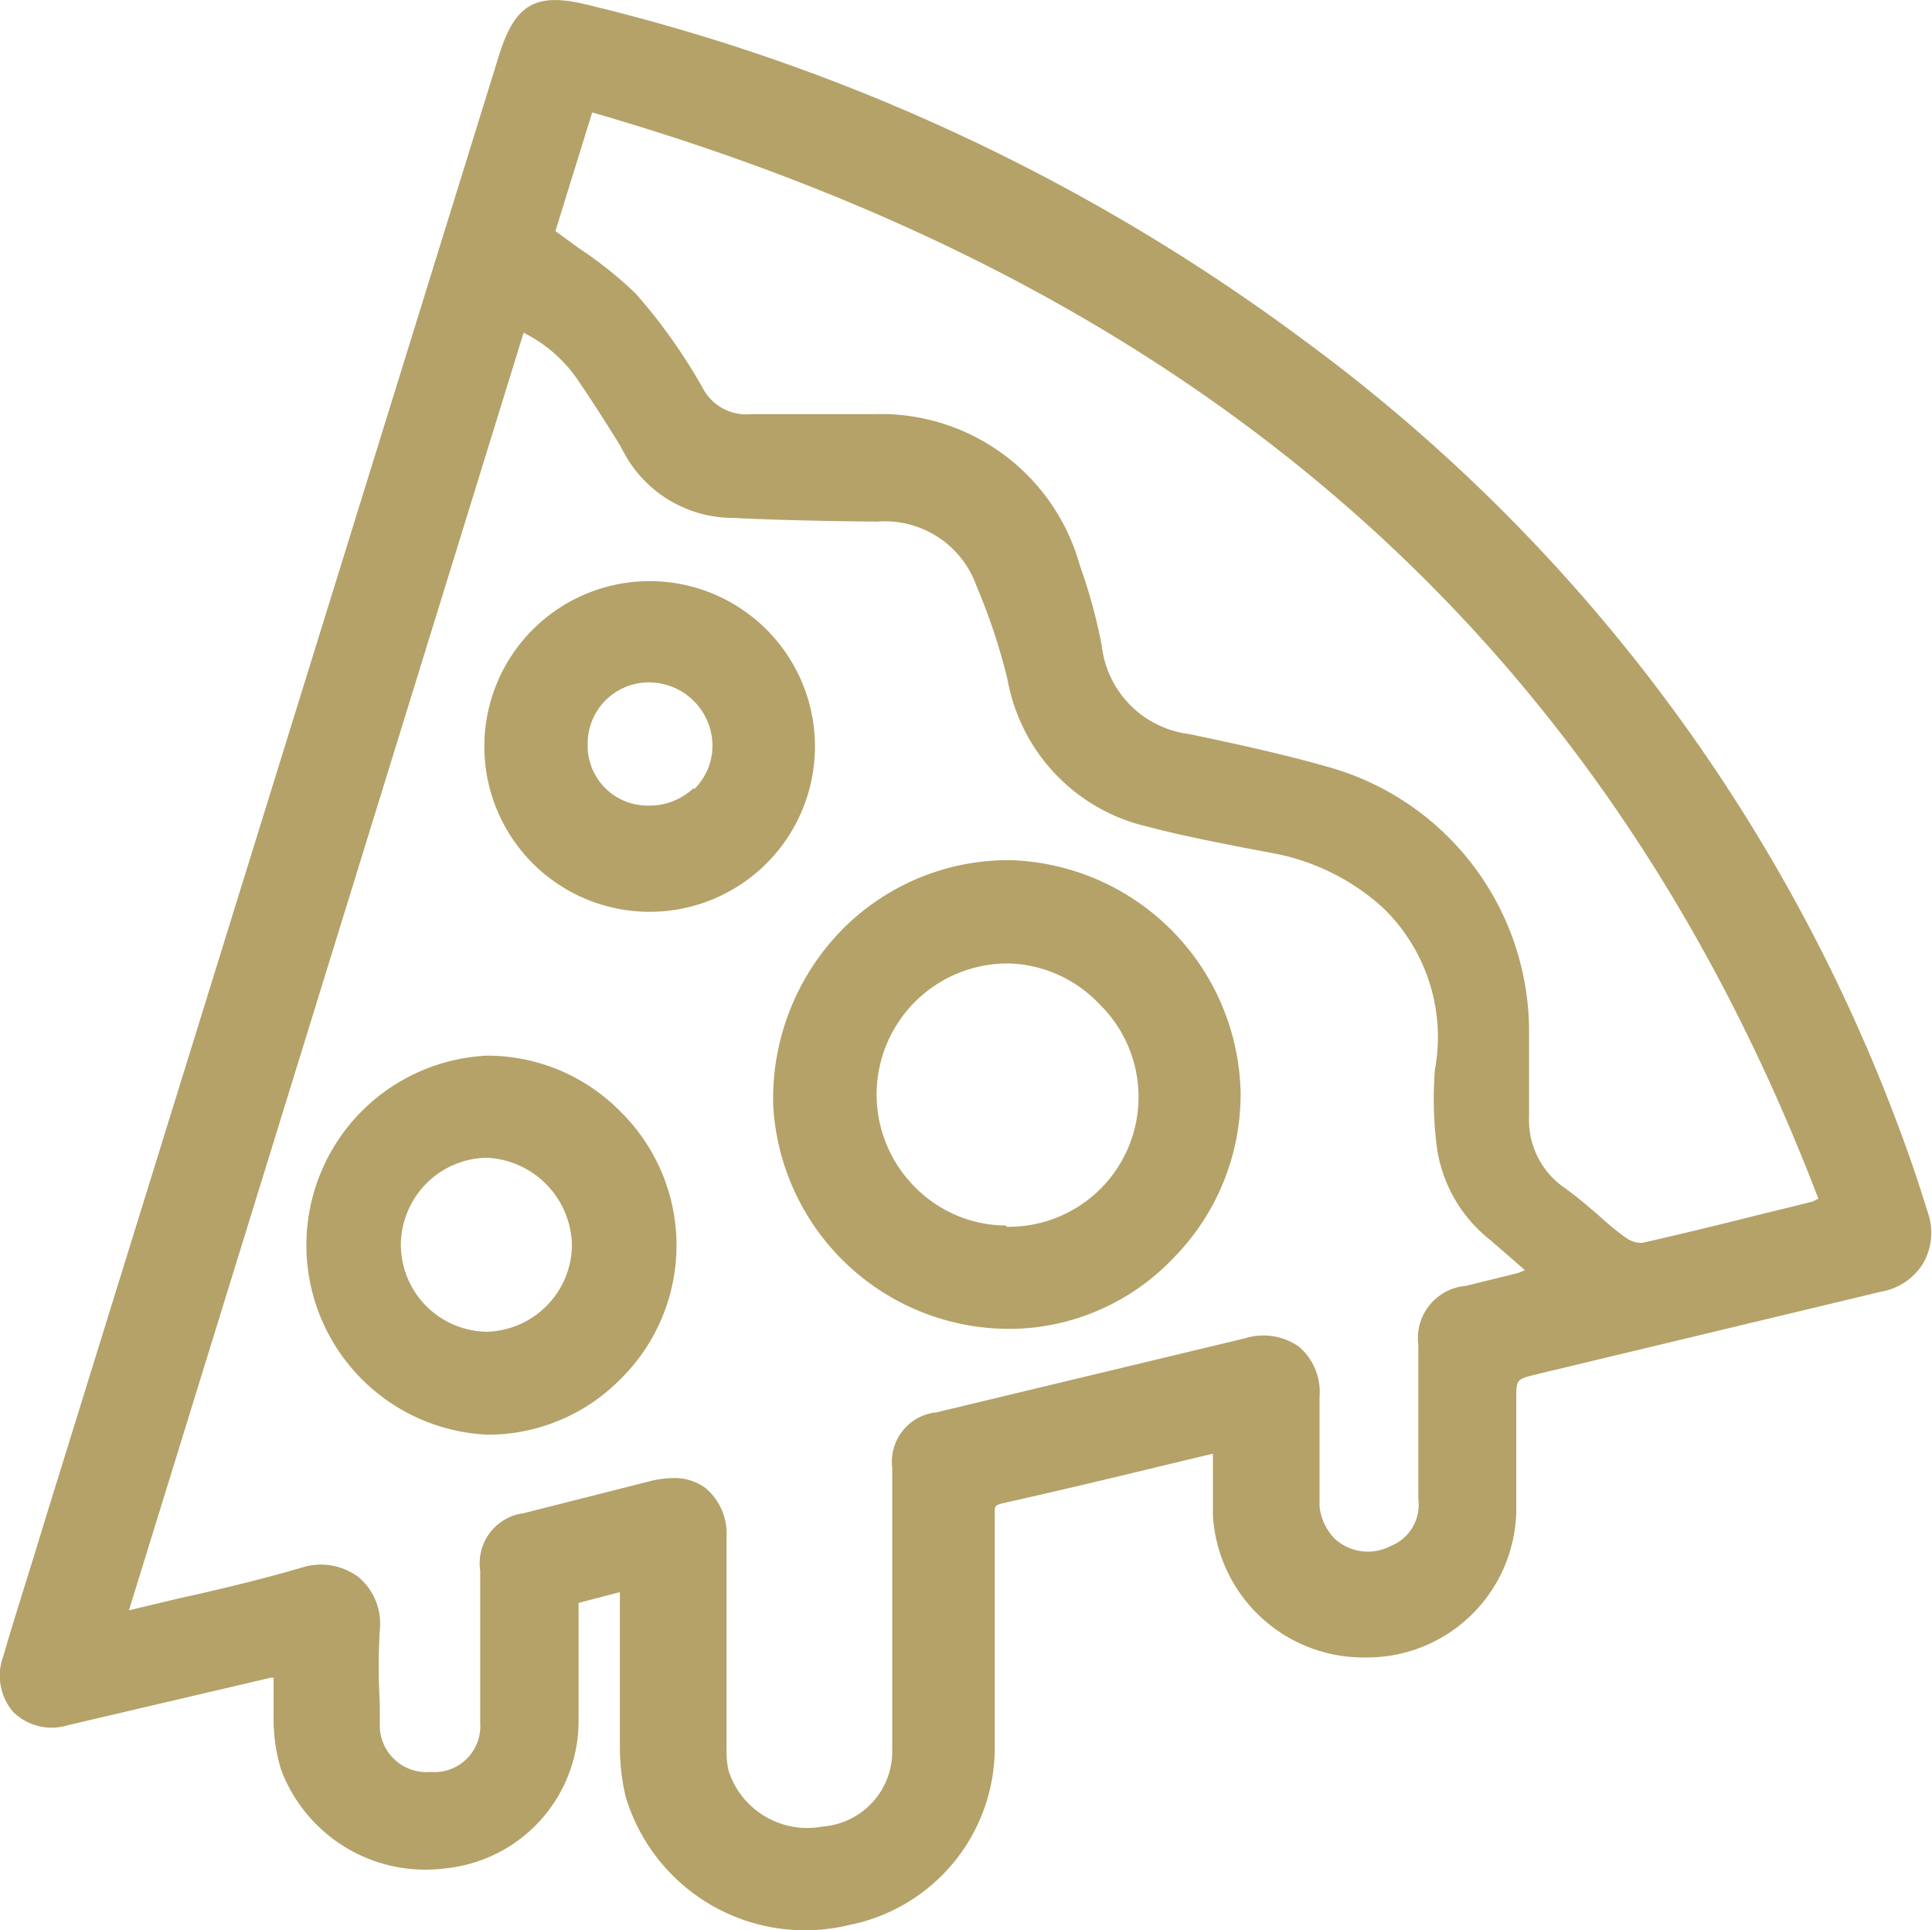
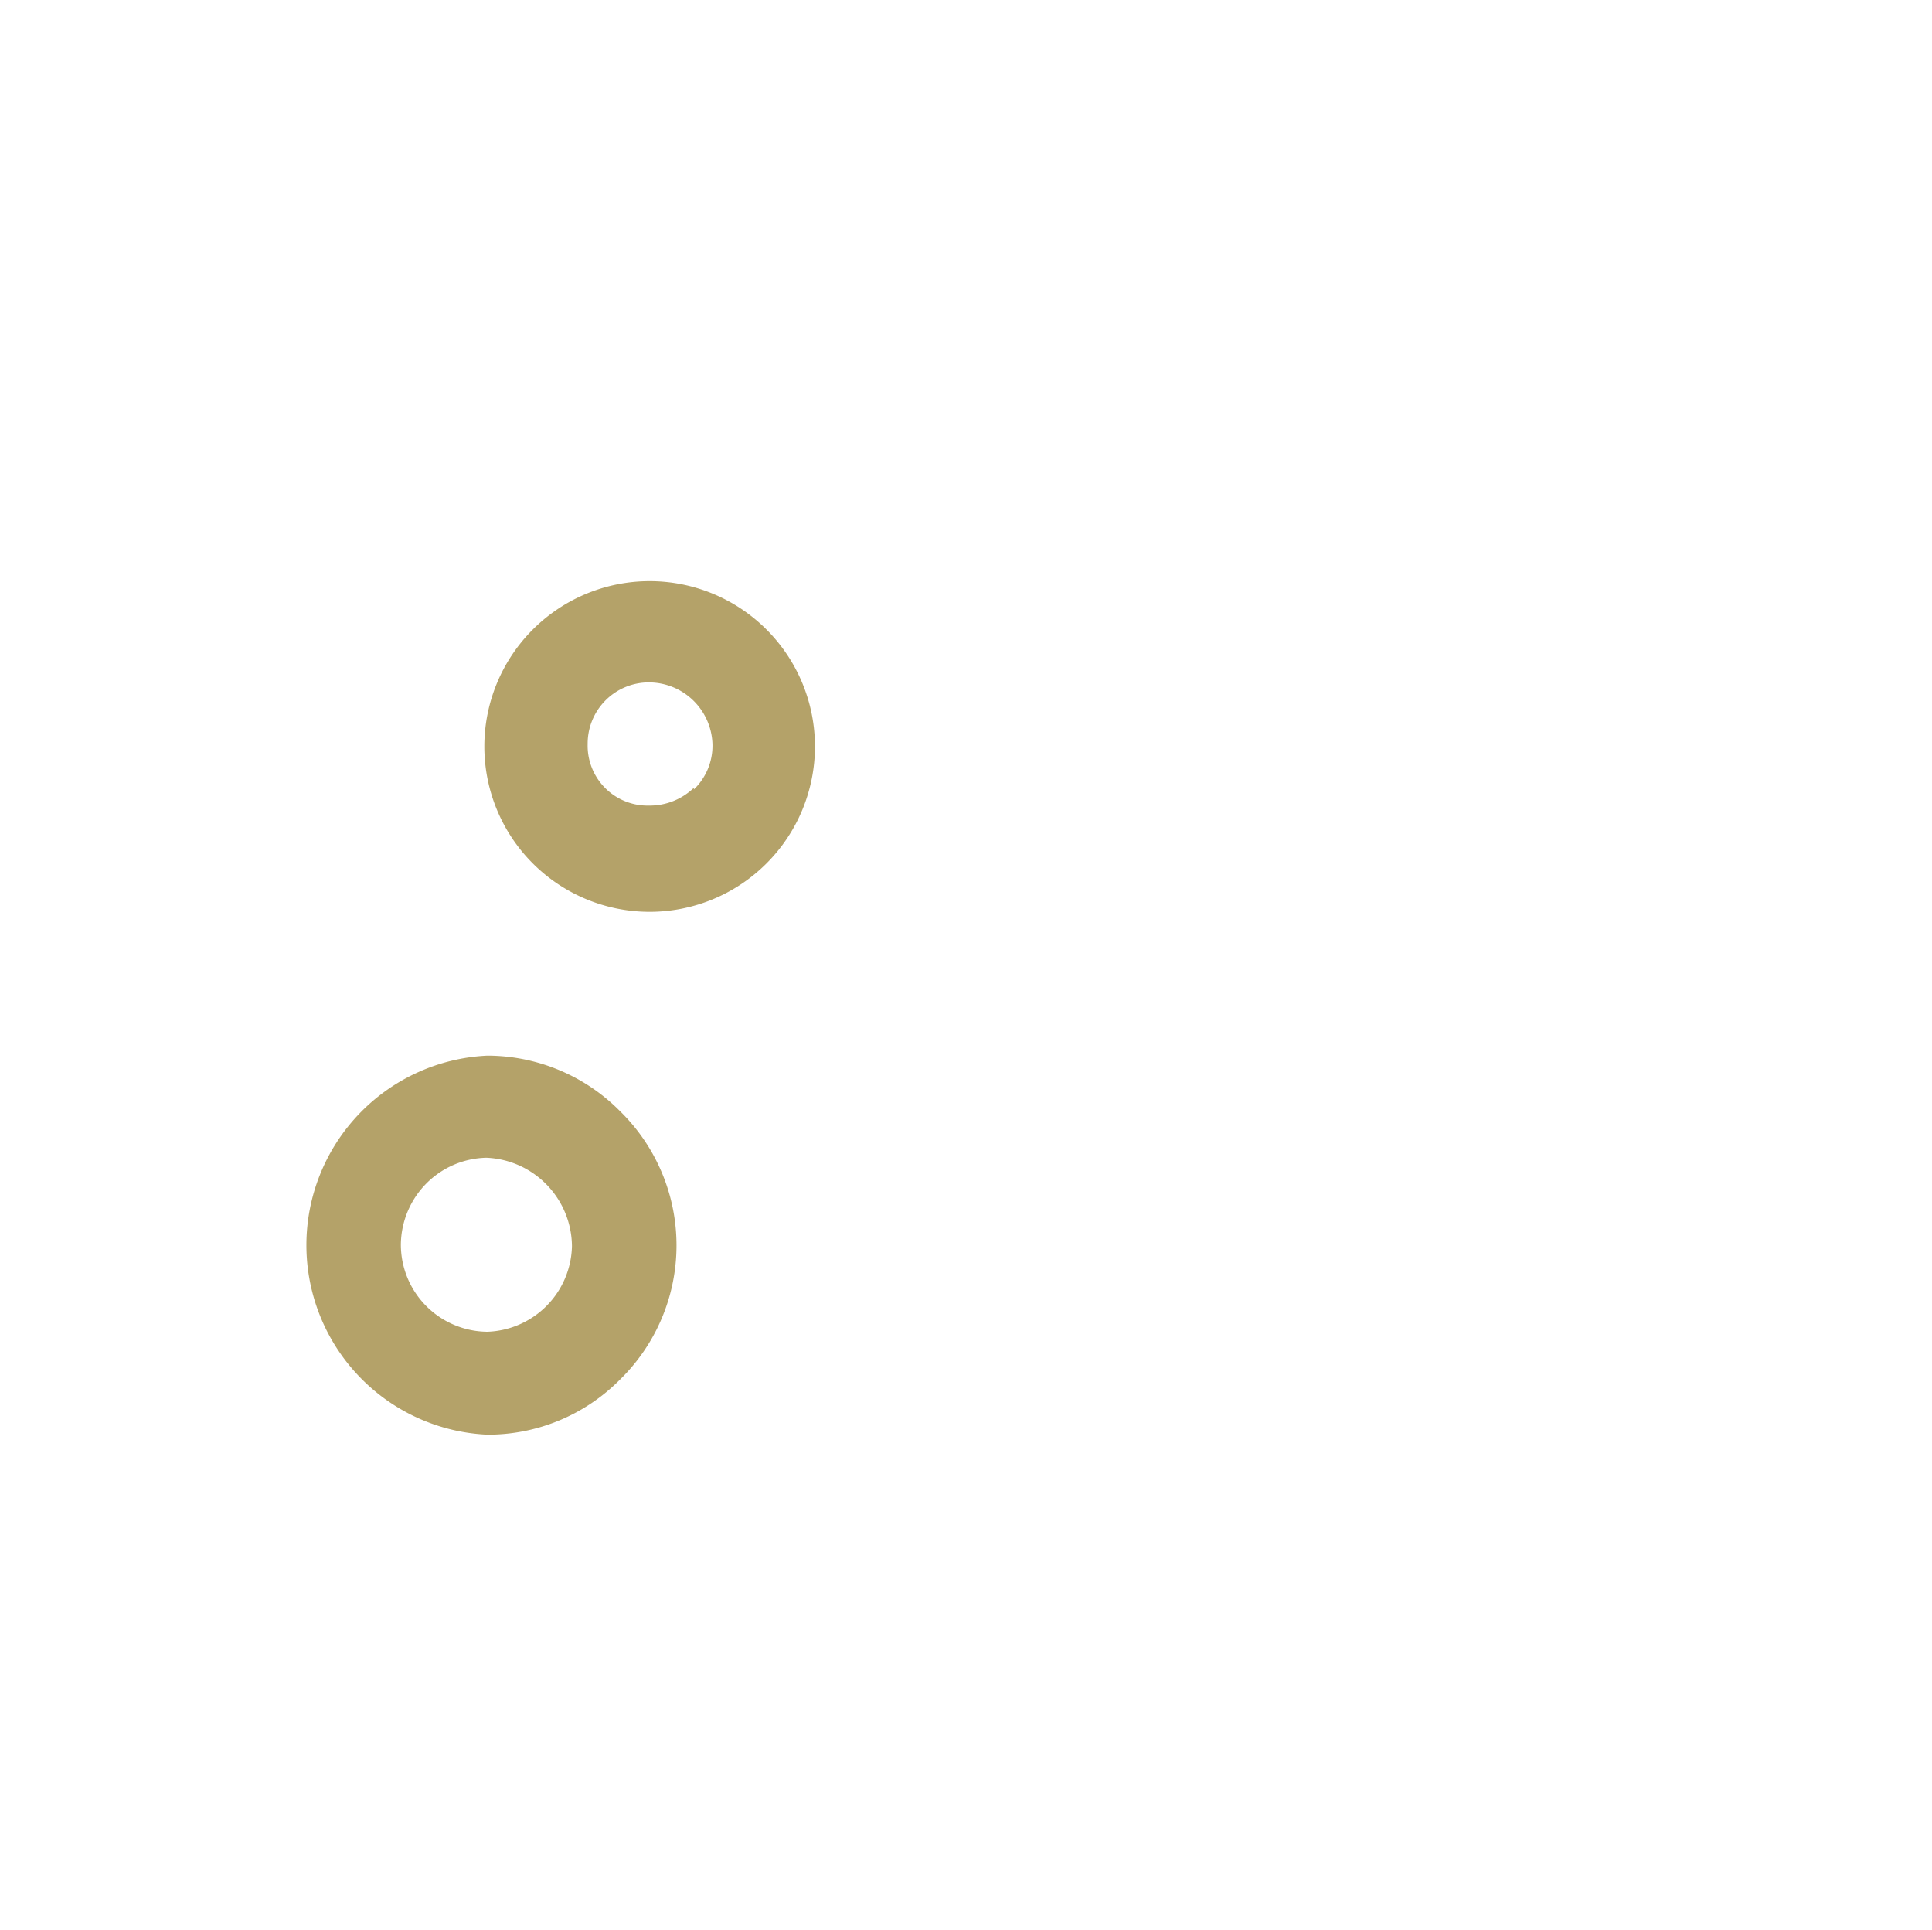
<svg xmlns="http://www.w3.org/2000/svg" viewBox="0 0 46.75 46.7">
  <defs>
    <style>.cls-1{fill:#b4a269;}</style>
  </defs>
  <g id="Layer_2" data-name="Layer 2">
    <g id="FAQ">
-       <path class="cls-1" d="M46.67,29.4c-.12-.38-.24-.76-.37-1.14a41.7,41.7,0,0,0-14.71-20A47.72,47.72,0,0,0,14.19.11c-1.23-.3-1.72,0-2.1,1.18L1.05,36.9C.72,38,.39,39,.08,40.07a1.35,1.35,0,0,0,.24,1.35,1.33,1.33,0,0,0,1.32.32l4.91-1.15h.07v.14c0,.32,0,.63,0,.93a4.29,4.29,0,0,0,.18,1.15,3.73,3.73,0,0,0,4,2.39A3.58,3.58,0,0,0,14,41.64c0-.7,0-1.4,0-2.11v-.75l1-.26v.84c0,1,0,1.92,0,2.87a5.18,5.18,0,0,0,.14,1.24,4.53,4.53,0,0,0,5.42,3.1,4.37,4.37,0,0,0,3.51-4.37c0-1.86,0-3.72,0-5.58,0-.18,0-.2.19-.25,1.3-.29,2.6-.6,3.92-.92l1.17-.28v.28c0,.41,0,.81,0,1.21a3.65,3.65,0,0,0,3.73,3.44h0a3.61,3.61,0,0,0,3.61-3.52c0-.55,0-1.09,0-1.64V33.86c0-.49,0-.49.49-.61l8.34-2a1.49,1.49,0,0,0,1-.66A1.48,1.48,0,0,0,46.67,29.4Zm-9.94,1.4-1.26.31a1.27,1.27,0,0,0-1.15,1.43c0,1.14,0,2.44,0,3.73a1.07,1.07,0,0,1-.66,1.13,1.19,1.19,0,0,1-1.36-.17,1.32,1.32,0,0,1-.37-.78c0-.59,0-1.19,0-1.78,0-.29,0-.58,0-.88a1.44,1.44,0,0,0-.5-1.21,1.5,1.5,0,0,0-1.31-.2l-7.46,1.79a1.2,1.2,0,0,0-1.07,1.34v6.86a1.82,1.82,0,0,1-1.68,1.82,2,2,0,0,1-2.28-1.35,2.24,2.24,0,0,1-.05-.52V37.2A1.44,1.44,0,0,0,17.07,36a1.26,1.26,0,0,0-.78-.24,2.41,2.41,0,0,0-.5.06l-3.12.79A1.22,1.22,0,0,0,11.62,38v3.69a1.11,1.11,0,0,1-1.2,1.18h0a1.13,1.13,0,0,1-1.23-1.16v-.52a14.58,14.58,0,0,1,0-1.75,1.47,1.47,0,0,0-.51-1.28,1.52,1.52,0,0,0-1.39-.23c-1,.29-2,.53-3,.75l-1.17.28L12.67,8.05A3.45,3.45,0,0,1,14,9.22c.34.5.66,1,1,1.55l.13.24a3,3,0,0,0,2.6,1.52c1.23.06,2.46.08,3.5.09a2.35,2.35,0,0,1,2.4,1.56,14.6,14.6,0,0,1,.75,2.26A4.46,4.46,0,0,0,27.77,20c.75.2,1.53.35,2.28.5l.74.14a5.43,5.43,0,0,1,2.65,1.3,4.34,4.34,0,0,1,1.28,3.95,9.29,9.29,0,0,0,.05,1.88A3.48,3.48,0,0,0,36.06,30l.76.66.08.07Zm7.13-1.73-.6.15-.78.19c-.91.23-1.82.45-2.74.66a.63.63,0,0,1-.39-.12q-.35-.25-.66-.54c-.26-.22-.52-.45-.8-.65A2,2,0,0,1,37,27c0-.23,0-.45,0-.68,0-.44,0-.89,0-1.34a6.65,6.65,0,0,0-4.81-6.41c-1.15-.33-2.32-.58-3.41-.81a2.43,2.43,0,0,1-2.12-2.14,13,13,0,0,0-.53-1.94,5,5,0,0,0-5-3.66c-.46,0-.91,0-1.37,0H18.17A1.19,1.19,0,0,1,17,9.38,13.43,13.43,0,0,0,15.38,7.1,9.69,9.69,0,0,0,14,6l-.56-.41.89-2.87C29.15,7,38.87,15.59,44,29Z" />
-       <path class="cls-1" d="M24.42,20.81h-.07a5.66,5.66,0,0,0-4,1.71,5.84,5.84,0,0,0-1.64,4.22,5.72,5.72,0,0,0,5.75,5.41h.07a5.5,5.5,0,0,0,3.86-1.71,5.64,5.64,0,0,0,1.63-4A5.75,5.75,0,0,0,24.42,20.81Zm-.07,8.84h0a3.11,3.11,0,0,1-2.23-.95,3.17,3.17,0,0,1,2.32-5.39h0a3.15,3.15,0,0,1,2.18,1,3.14,3.14,0,0,1-2.27,5.37Z" />
-       <path class="cls-1" d="M11.79,25.54h0a4.59,4.59,0,0,0,0,9.17h0A4.5,4.5,0,0,0,15,33.38a4.54,4.54,0,0,0,0-6.5A4.52,4.52,0,0,0,11.79,25.54Zm0,6.68h0A2.11,2.11,0,0,1,9.7,30.1a2.13,2.13,0,0,1,.64-1.49,2.11,2.11,0,0,1,1.43-.6h0a2.16,2.16,0,0,1,2.07,2.14A2.12,2.12,0,0,1,11.79,32.22Z" />
+       <path class="cls-1" d="M11.79,25.54h0a4.59,4.59,0,0,0,0,9.17h0A4.5,4.5,0,0,0,15,33.38a4.54,4.54,0,0,0,0-6.5A4.52,4.52,0,0,0,11.79,25.54Zm0,6.68A2.11,2.11,0,0,1,9.7,30.1a2.13,2.13,0,0,1,.64-1.49,2.11,2.11,0,0,1,1.43-.6h0a2.16,2.16,0,0,1,2.07,2.14A2.12,2.12,0,0,1,11.79,32.22Z" />
      <path class="cls-1" d="M15.72,14.06h0a4,4,0,1,0,0,8h0a4,4,0,0,0,0-8Zm1.07,5a1.54,1.54,0,0,1-1.08.43h0A1.45,1.45,0,0,1,14.22,18a1.48,1.48,0,0,1,1.49-1.49h0A1.54,1.54,0,0,1,17.24,18,1.47,1.47,0,0,1,16.79,19.1Z" />
    </g>
  </g>
</svg>